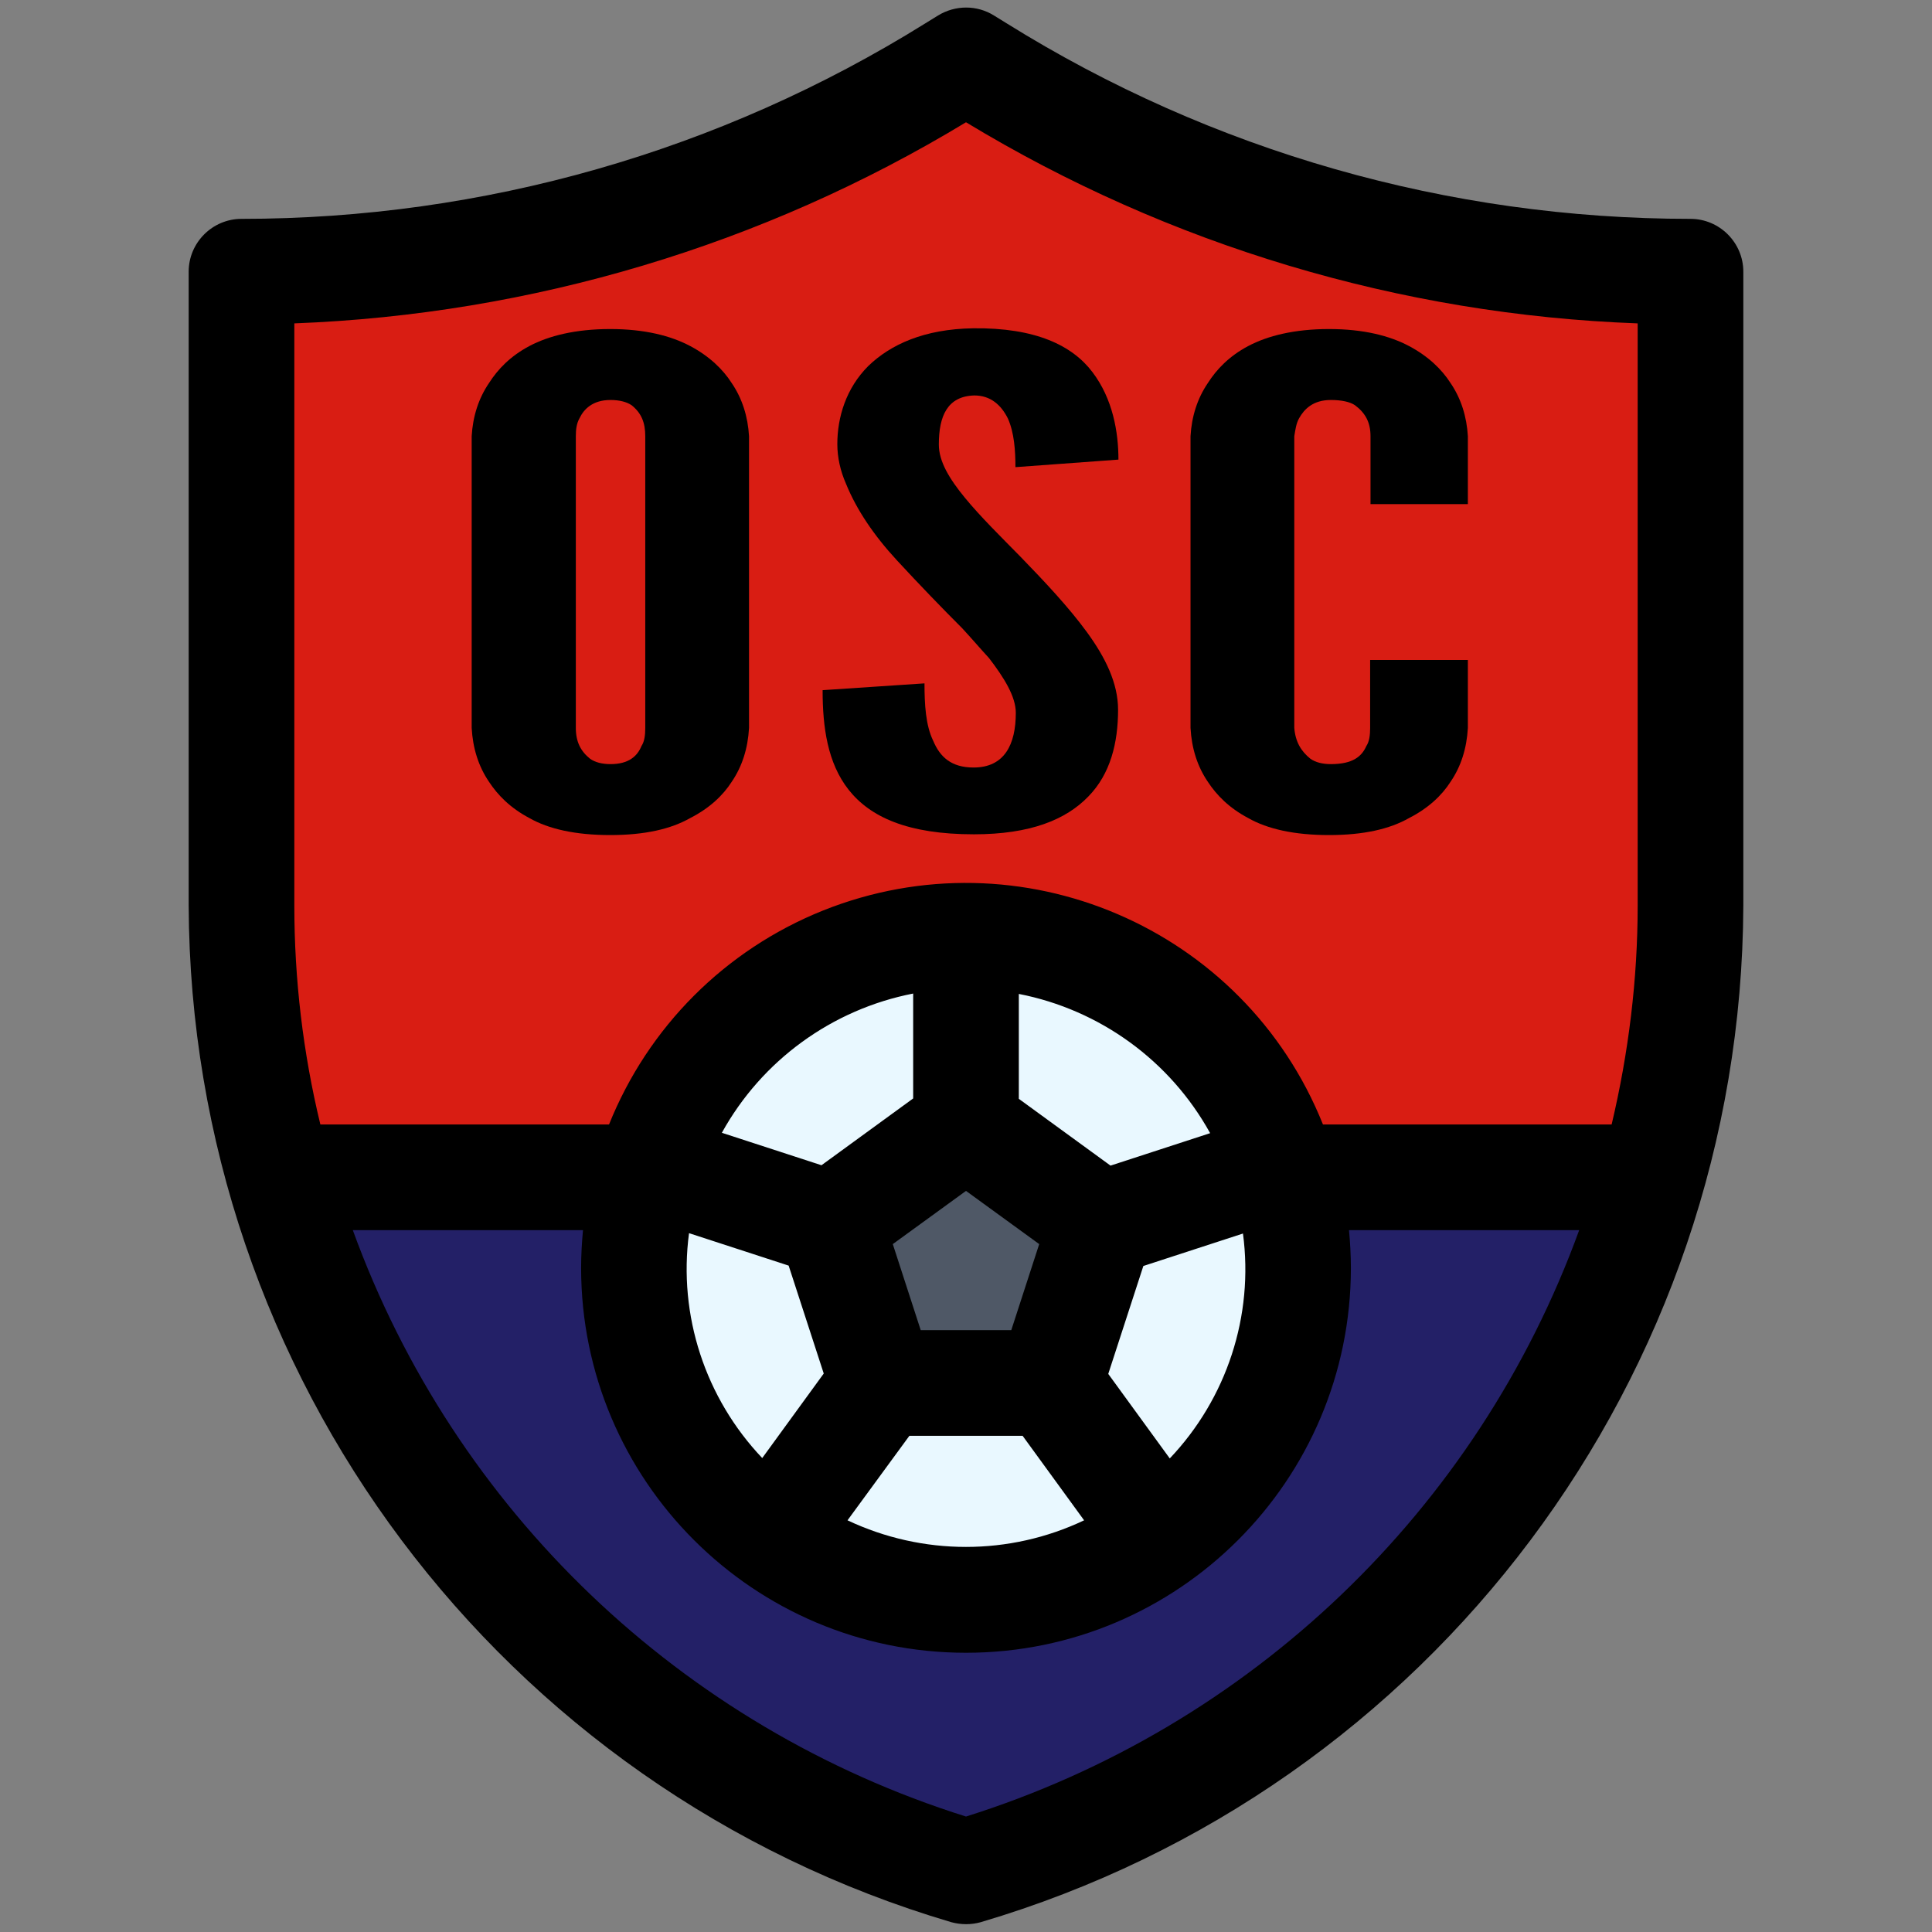
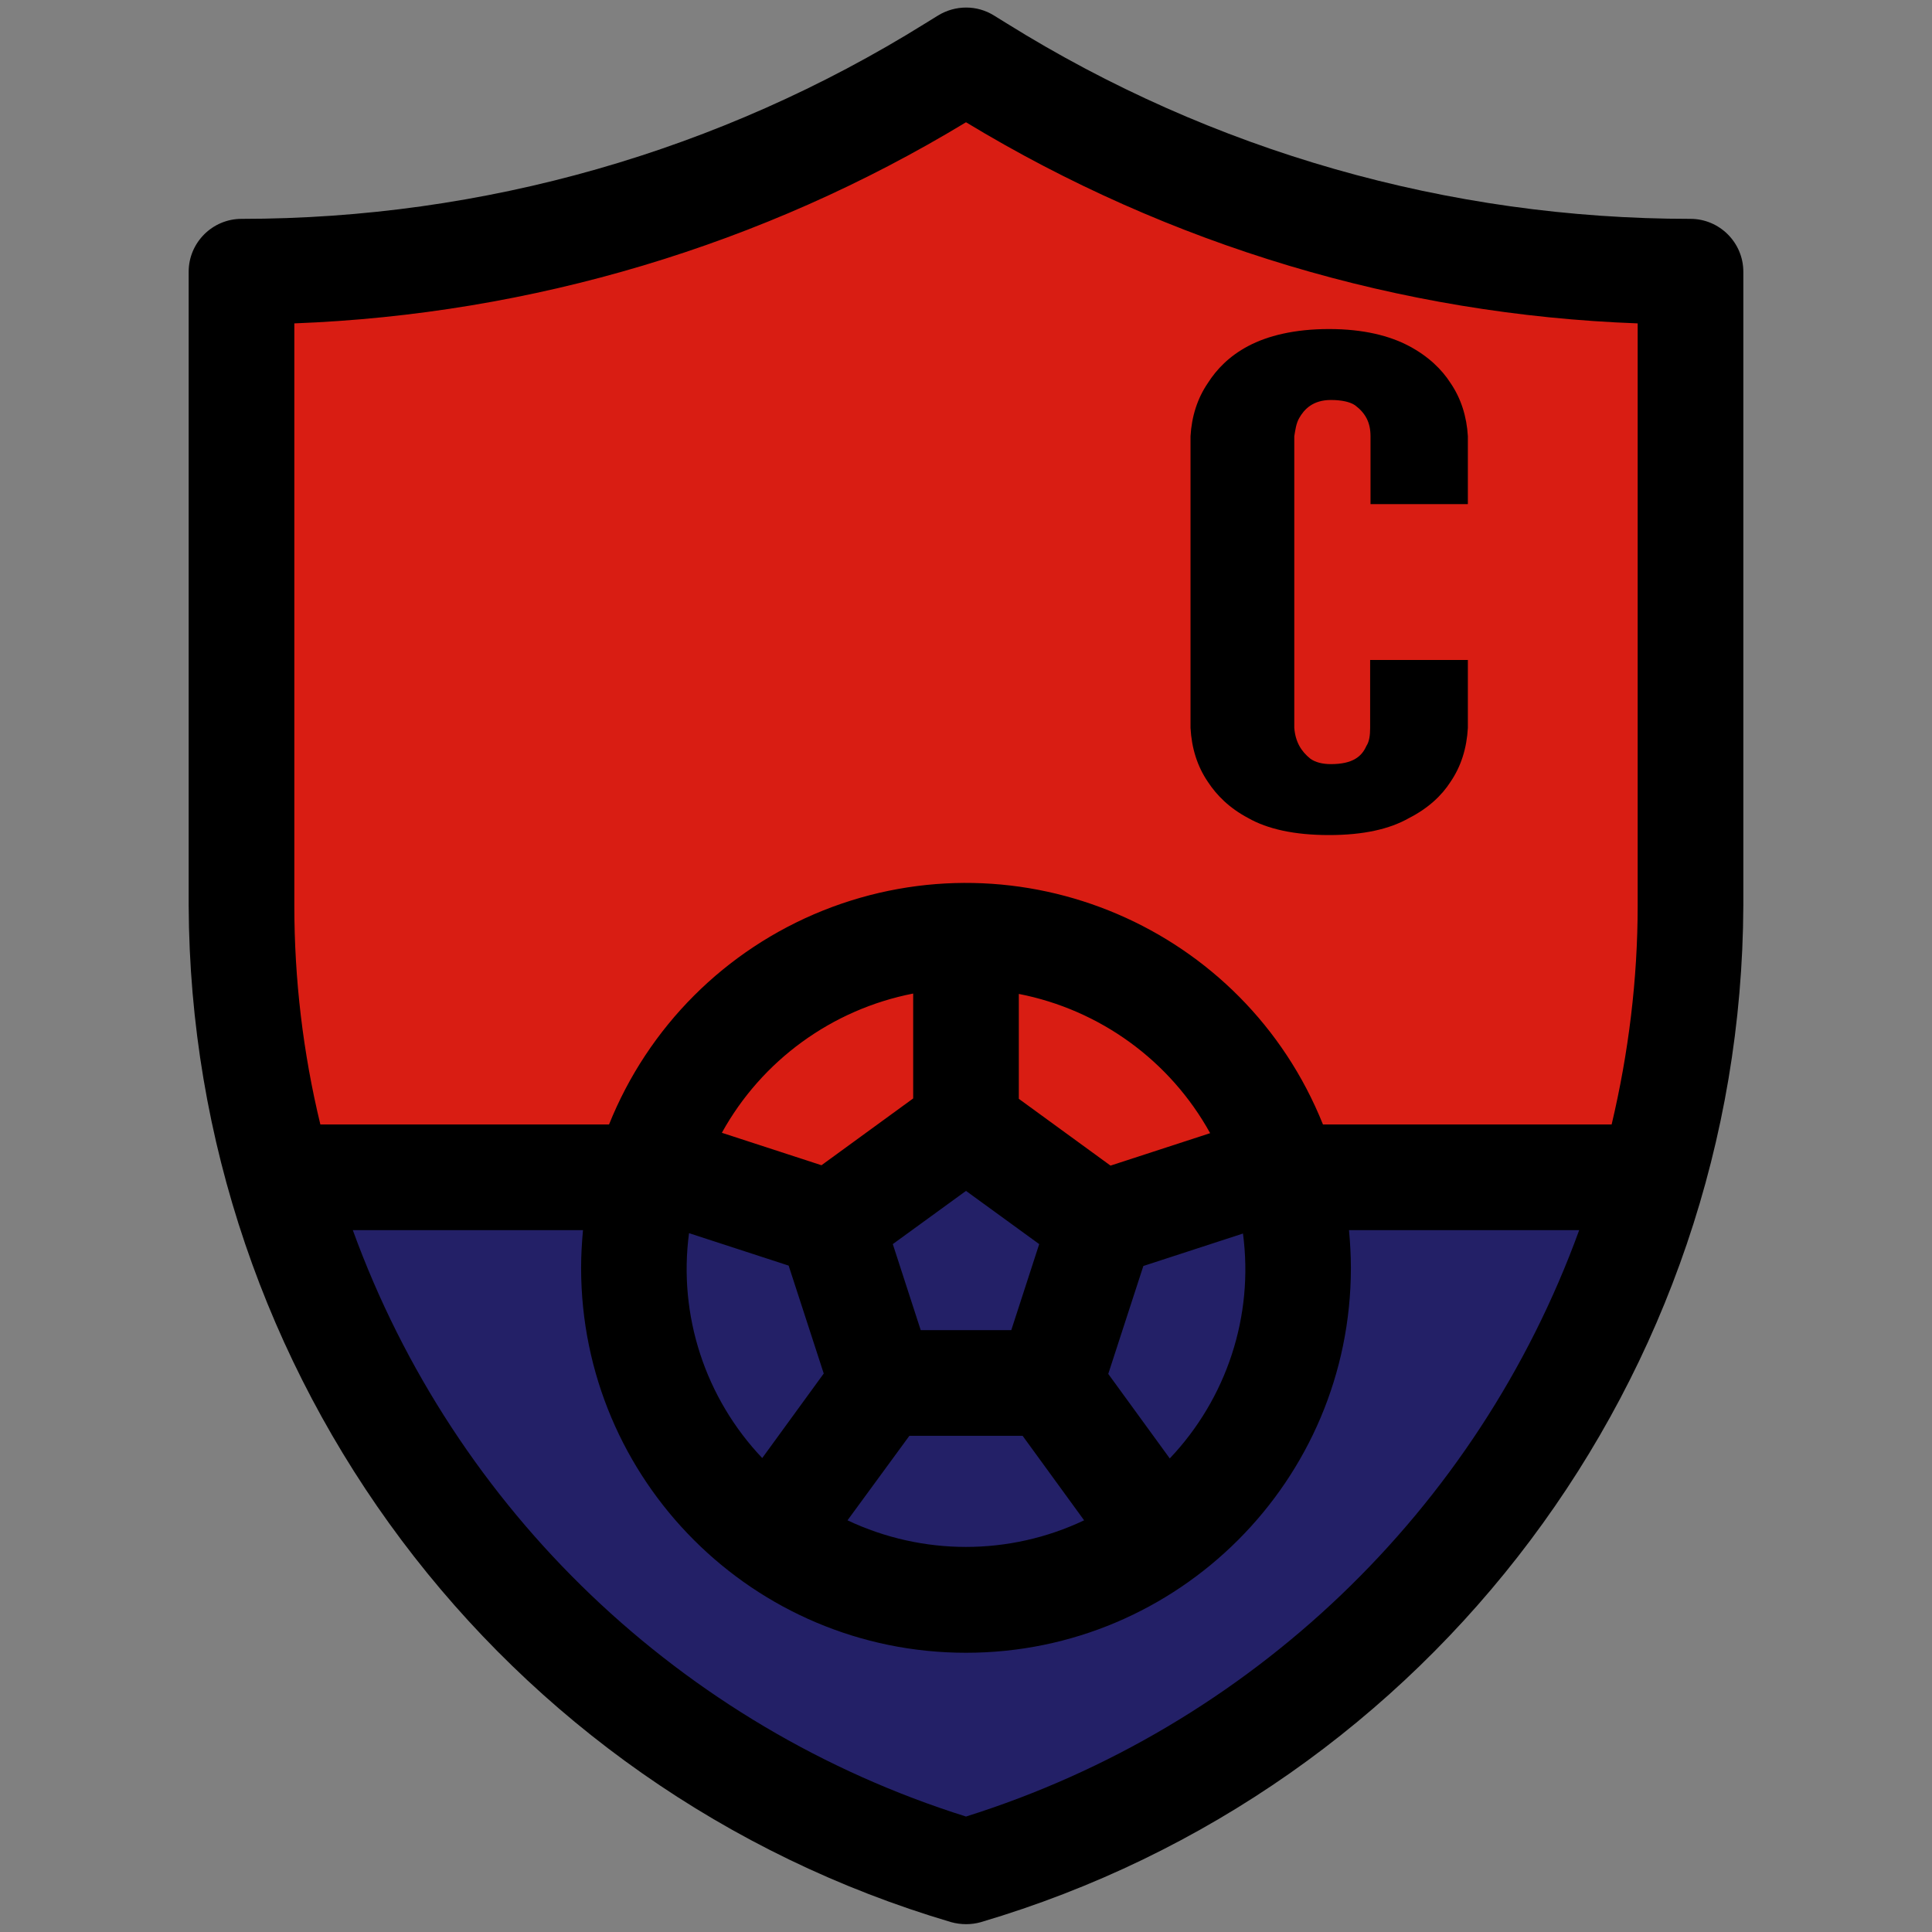
<svg xmlns="http://www.w3.org/2000/svg" version="1.1" id="Filled_Expand" x="0px" y="0px" viewBox="0 0 512 512" style="enable-background:new 0 0 512 512;" xml:space="preserve">
  <rect x="0" y="0" width="512" height="512" fill="#808080" stroke="none" />
  <style type="text/css">
	.st0{fill:#D91D13;}
	.st1{fill:#232067;}
	.st2{fill:#E9F8FF;}
	.st3{fill:#4F5866;}
</style>
  <path class="st0" d="M64,72c66.7,0,132-18.7,188.6-53.9L256,16l3.4,2.1C316,53.3,381.3,72,448,72v168c0,118.5-78.2,222.8-192,256  C142.2,462.8,64,358.5,64,240V72z" />
-   <path class="st1" d="M256,496c88.4-25.8,157.2-95.3,182.1-184H73.9C98.8,400.7,167.6,470.2,256,496z" />
-   <circle class="st2" cx="256" cy="336" r="88" />
-   <path class="st3" d="M220.1,324.3l13.7,42.2h44.3l13.7-42.2L256,298.3L220.1,324.3z" />
+   <path class="st1" d="M256,496c88.4-25.8,157.2-95.3,182.1-184H73.9C98.8,400.7,167.6,470.2,256,496" />
  <path d="M448,58c-64.1,0-126.8-17.9-181.2-51.8l-3.4-2.1c-4.5-2.8-10.2-2.8-14.8,0l-3.4,2.1C190.8,40.1,128.1,58,64,58  c-7.7,0-14,6.3-14,14c0,0,0,0,0,0v168c0.5,124.6,82.6,234.1,202.1,269.4c2.6,0.7,5.3,0.7,7.8,0C379.4,474.1,461.5,364.6,462,240V72  C462,64.3,455.7,58,448,58C448,58,448,58,448,58z M78,85.7c62.9-2.4,124.2-20.7,178-53.3C309.8,65,371.1,83.4,434,85.7V240  c0,19.5-2.4,39-6.9,58h-76.5c-20.9-52.2-80.2-77.6-132.5-56.7c-25.9,10.4-46.3,30.8-56.7,56.7H84.9c-4.6-19-6.9-38.5-6.9-58L78,85.7  z M217.7,308.8l-26.4-8.6c10.6-19.2,29.2-32.7,50.7-36.9v27.8L217.7,308.8z M218.3,364L202,386.4c-15.1-15.9-22.3-37.8-19.4-59.6  l26.4,8.6L218.3,364z M256,315.6l19.4,14.1l-7.4,22.8h-24l-7.4-22.8L256,315.6z M241,380.5H271l16.3,22.4c-19.8,9.4-42.8,9.4-62.7,0  L241,380.5z M270,291.2v-27.8c21.5,4.2,40.1,17.7,50.7,36.9l-26.4,8.6L270,291.2z M303,335.5l26.4-8.6c2.9,21.8-4.3,43.7-19.4,59.6  l-16.3-22.4L303,335.5z M256,481.4C180.6,457.7,120.5,400.3,93.5,326h61c-0.3,3.3-0.5,6.6-0.5,10c0,56.3,45.7,102,102,102  s102-45.7,102-102c0-3.4-0.2-6.7-0.5-10h61C391.5,400.3,331.4,457.7,256,481.4z" />
  <g>
-     <path d="M198.5,192.9c-0.3,5.4-1.8,10.2-4.6,14.3c-2.3,3.6-5.9,7-11,9.6c-5.1,2.9-12,4.5-21.2,4.5c-9.2,0-16.3-1.6-21.4-4.5   c-5.1-2.7-8.4-6.1-10.7-9.6c-2.8-4.1-4.3-8.9-4.6-14.3v-77.3c0.3-5.2,1.8-10,4.6-14.1c2.3-3.6,5.6-7.1,10.7-9.8   c5.1-2.7,12.2-4.5,21.4-4.5c9.2,0,16.1,1.8,21.2,4.5c5.1,2.7,8.7,6.2,11,9.8c2.8,4.1,4.3,8.9,4.6,14.1V192.9z M171,115.6   c0-3.6-1-6.1-3.6-8.2c-1.3-0.9-3.3-1.4-5.6-1.4c-4.8,0-7.1,2.5-8.2,4.8c-0.8,1.4-1,3-1,4.8v77.3c0,3.7,1.3,6.2,3.8,8.2   c1.3,0.9,3.1,1.4,5.4,1.4c4.8,0,7.1-2.1,8.2-4.8c0.8-1.2,1-2.9,1-4.8V115.6z" />
-     <path d="M269.1,123.8c0-4.3-0.3-9.1-2-12.9c-1.8-3.6-4.6-6.1-8.9-6.1c-7.1,0.2-9.4,5.4-9.4,13c0,4.5,2.8,9.1,6.9,14.1   c4.1,5,9.4,10.2,14.8,15.7c6.4,6.6,12.8,13.4,17.6,20c4.8,6.6,8.2,13.4,8.2,20.5c0,8.7-2,17-7.9,23c-5.9,6.1-15.3,10-30.3,10   c-17.6,0-27.5-4.6-33.2-11.8c-5.6-7.1-6.9-16.6-6.9-26.4l27-1.8c0,5.5,0.3,11.1,2.3,15.2c1.8,4.3,4.8,7.1,10.7,7.1   c8.2,0,11.2-6.1,11.2-14.5c0-4.3-3.1-9.3-7.1-14.5c-2.3-2.5-4.6-5.2-7.1-7.9c-5.4-5.4-11.2-11.4-17.3-18s-10.7-13.4-13.5-20.3   c-1.5-3.4-2.3-7-2.3-10.5c0-7.1,2.3-14.8,8.2-20.7c5.9-5.7,14.8-9.8,27.8-10c16.6-0.2,26.3,4.6,31.6,11.6   c5.4,7.1,6.9,15.9,6.9,23.2L269.1,123.8z" />
    <path d="M389,174.9v18c-0.3,5.4-1.8,10.2-4.6,14.3c-2.3,3.6-5.9,7-11,9.6c-5.1,2.9-12,4.5-21.2,4.5c-9.2,0-16.3-1.6-21.4-4.5   c-5.1-2.7-8.4-6.1-10.7-9.6c-2.8-4.1-4.3-8.9-4.6-14.3v-77.3c0.3-5.2,1.8-10,4.6-14.1c2.3-3.6,5.6-7.1,10.7-9.8   c5.1-2.7,12.2-4.5,21.4-4.5c9.2,0,16.1,1.8,21.2,4.5c5.1,2.7,8.7,6.2,11,9.8c2.8,4.1,4.3,8.9,4.6,14.1v18h-25.8v-18   c0-3.6-1.3-6.1-4.1-8.2c-1.3-0.9-3.6-1.4-6.4-1.4c-4.8,0-7.1,2.5-8.4,4.8c-0.8,1.4-1,3-1.3,4.8v77.3c0.3,3.7,1.8,6.2,4.3,8.2   c1.3,0.9,3.1,1.4,5.4,1.4c5.9,0,8.2-2.1,9.4-4.8c0.8-1.2,1-2.9,1-4.8v-18H389z" />
  </g>
</svg>